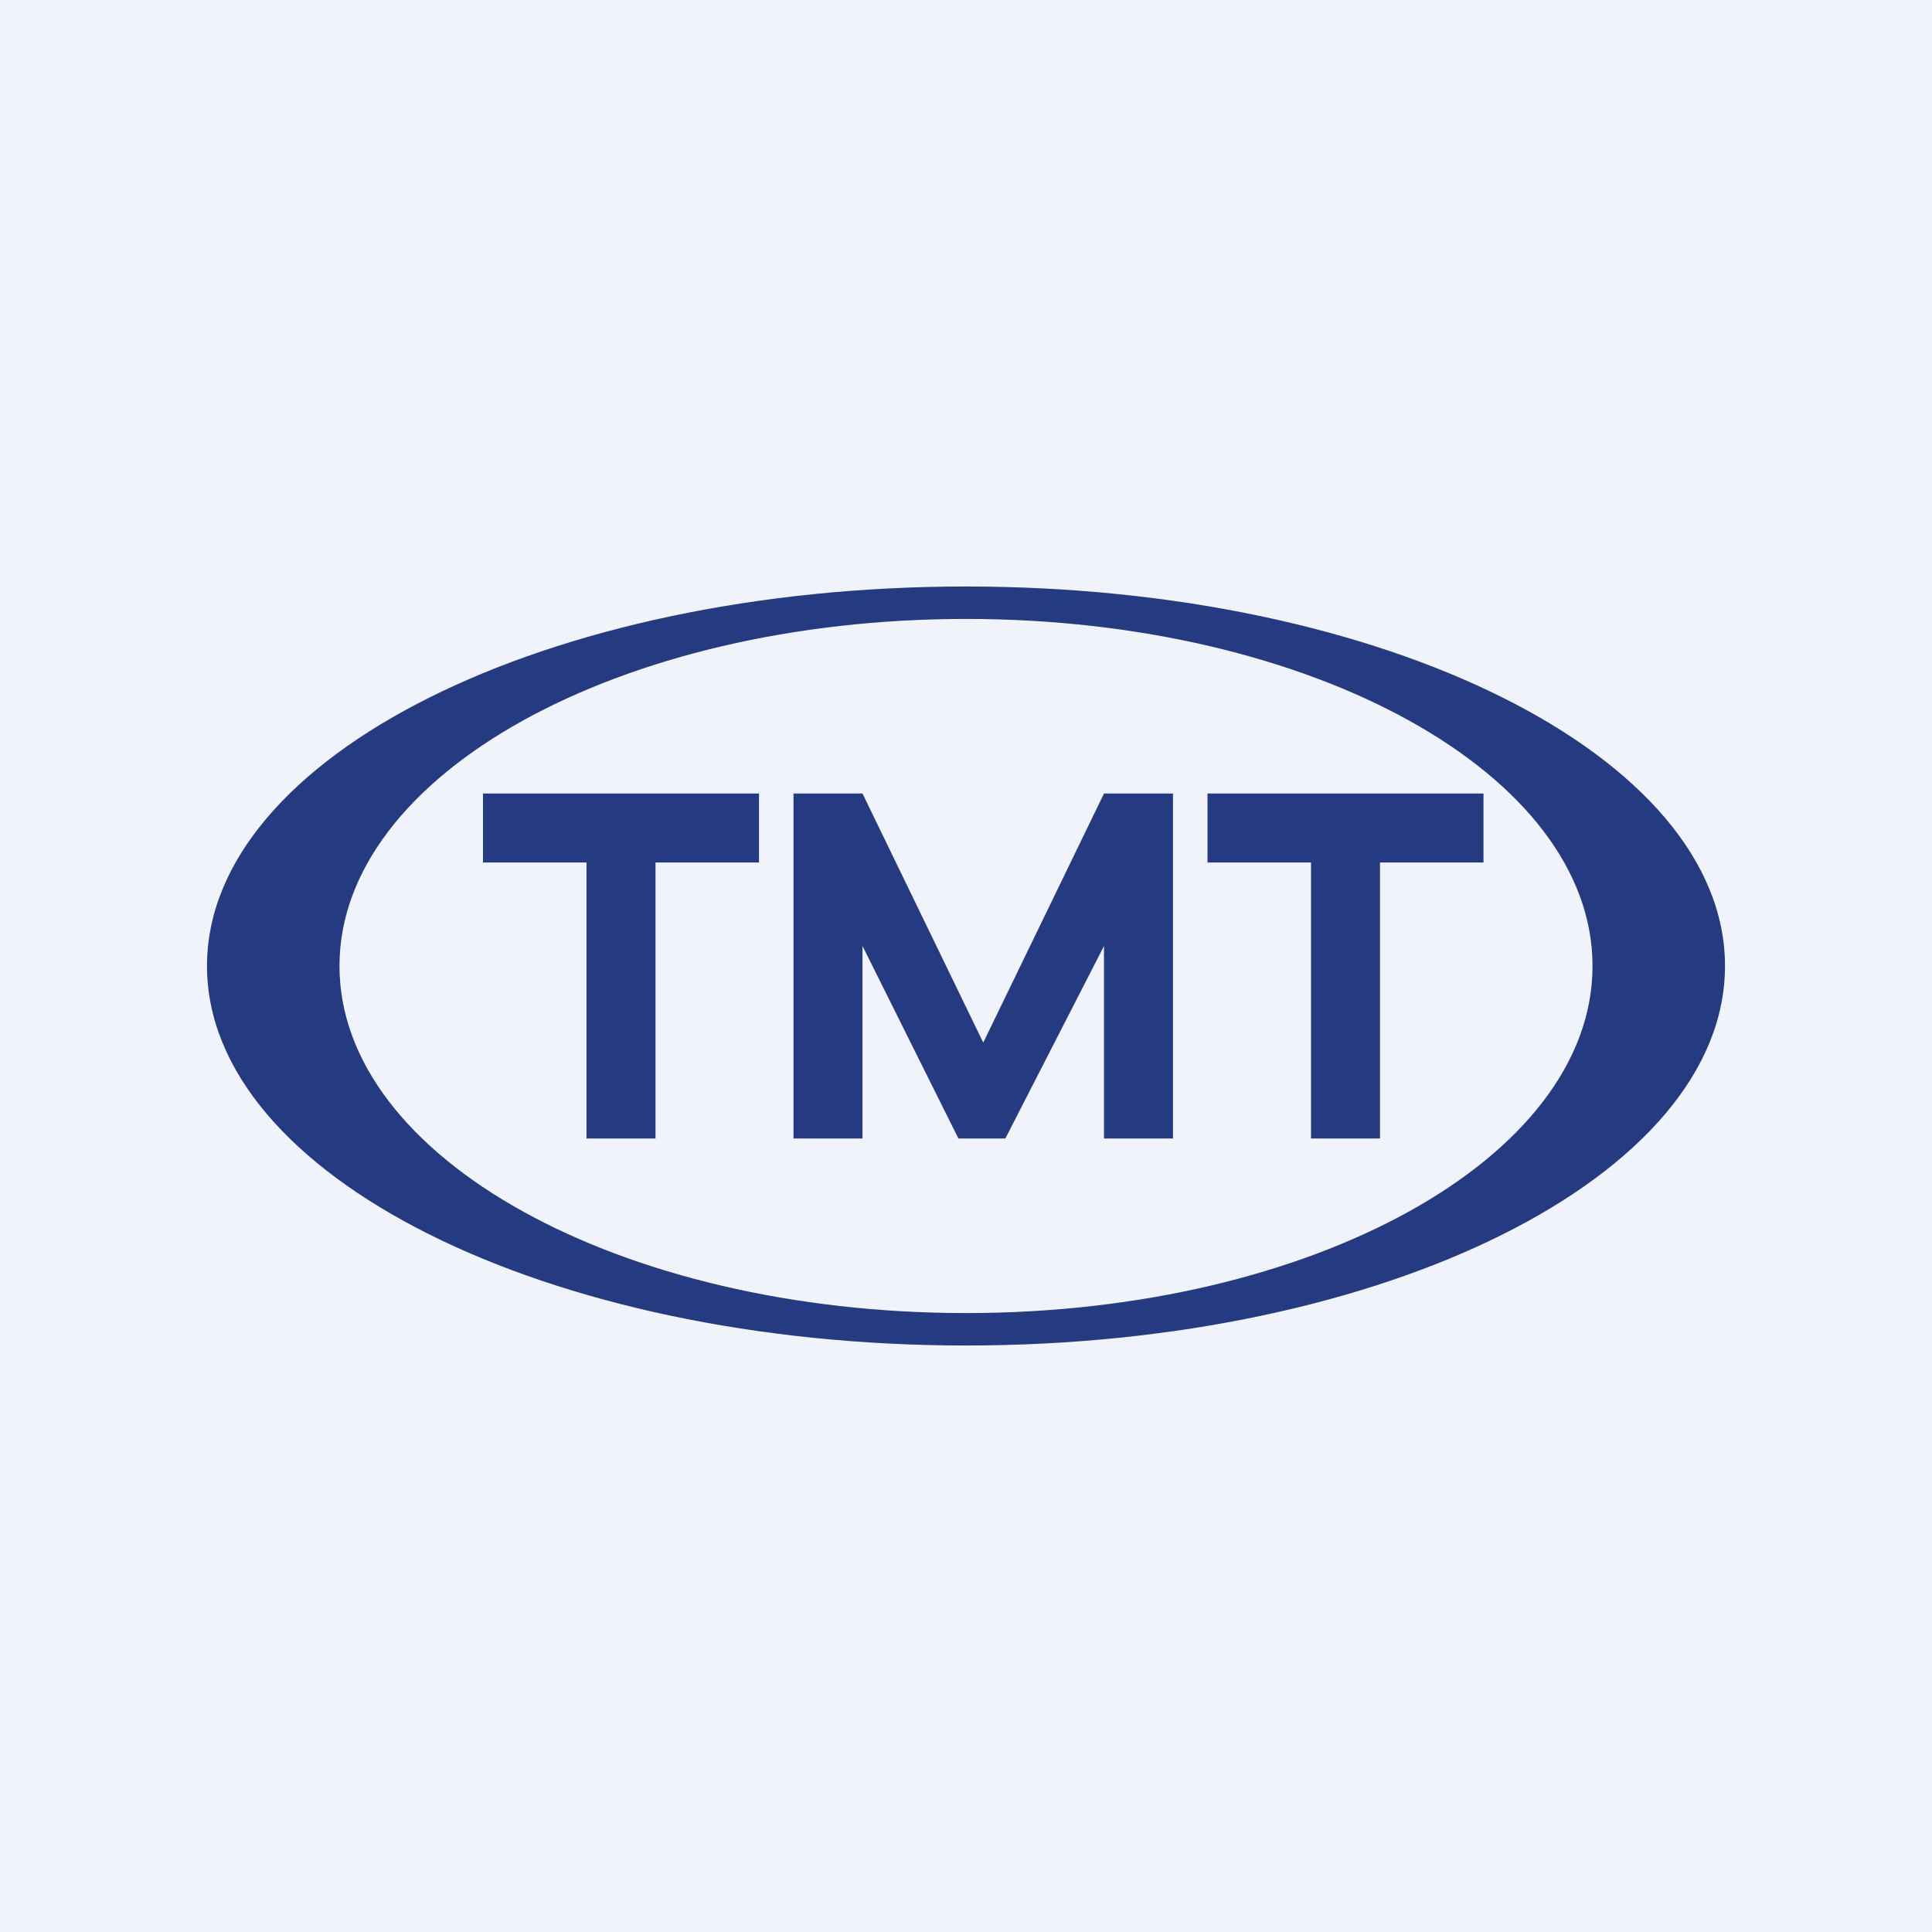
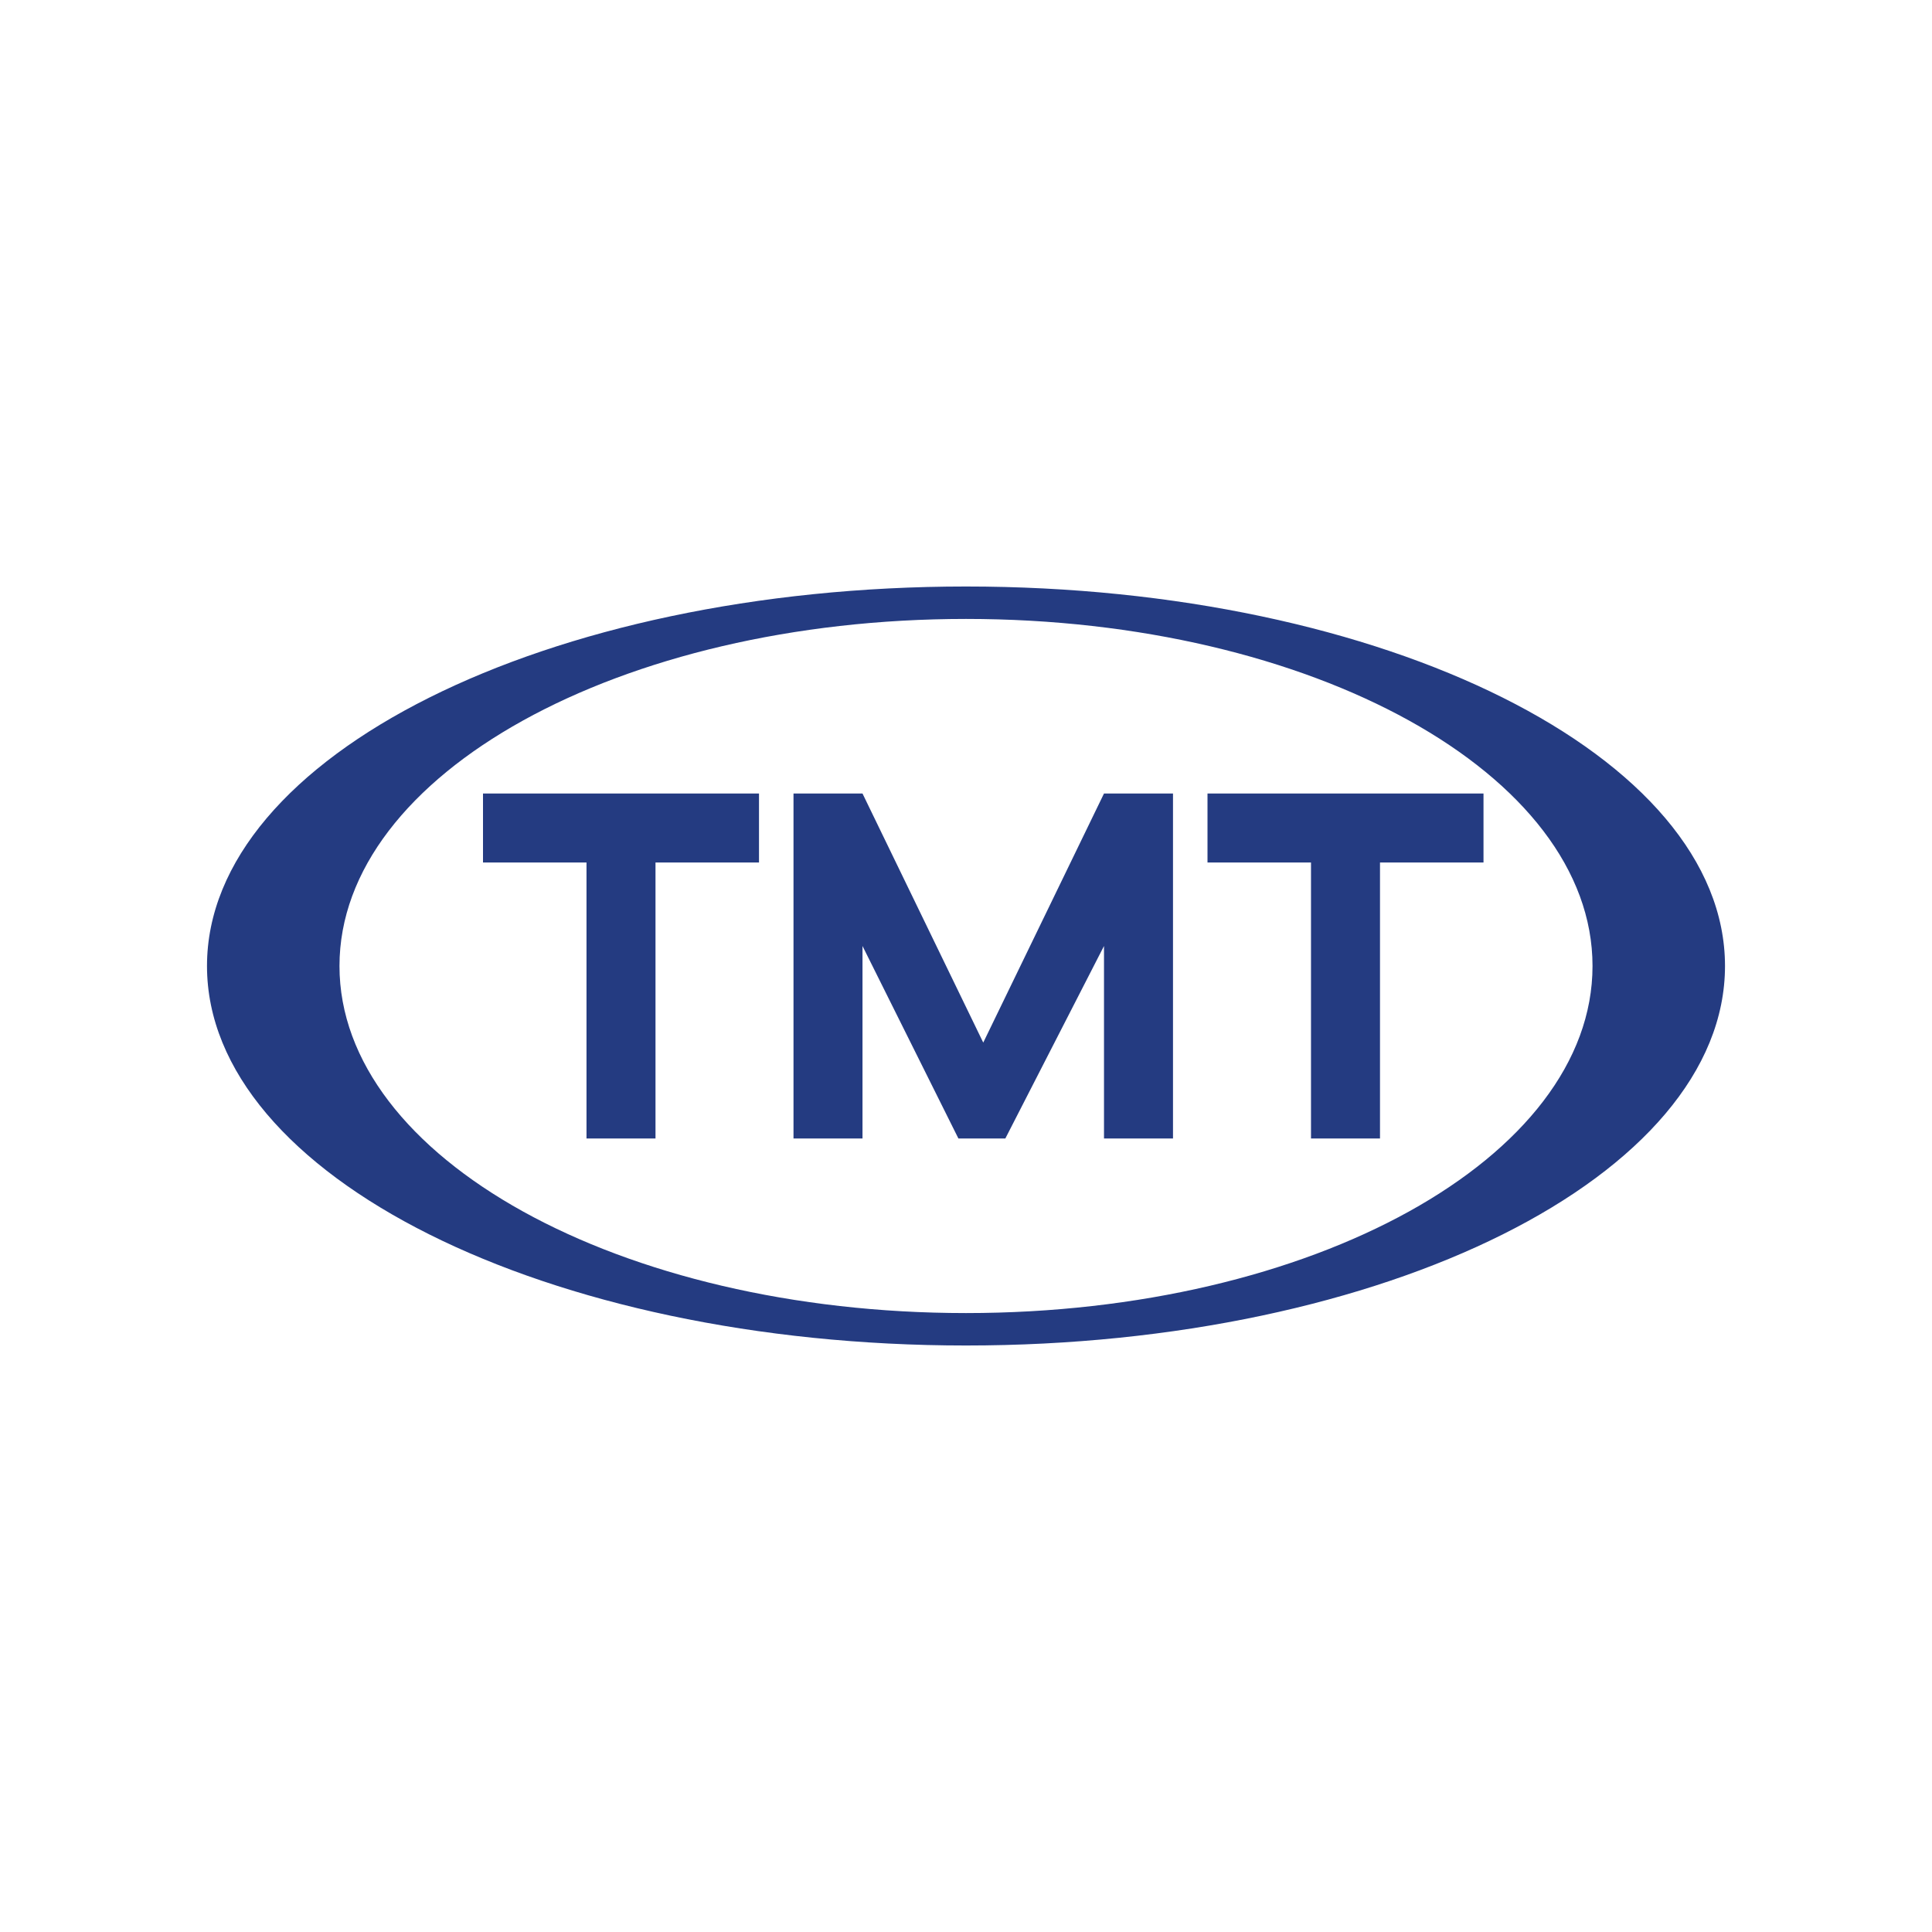
<svg xmlns="http://www.w3.org/2000/svg" width="56" height="56" viewBox="0 0 56 56">
-   <path fill="#F0F3FA" d="M0 0h56v56H0z" />
  <path fill-rule="evenodd" d="M50 28c0 6.08-9.85 11-22 11S6 34.08 6 28s9.85-11 22-11 22 4.92 22 11Zm-3.84 0c0 5.56-8.13 10.06-18.16 10.06S9.84 33.56 9.84 28c0-5.56 8.13-10.06 18.16-10.06S46.16 22.44 46.16 28ZM14 23h8v2h-3v8h-2v-8h-3v-2Zm24 0h-3v2h3v8h2v-8h3v-2h-5ZM25 33h-2V23h2l3.5 7.22L32 23h2v10h-2v-5.58L29.14 33h-1.36L25 27.42V33Z" fill="#243B81" />
</svg>